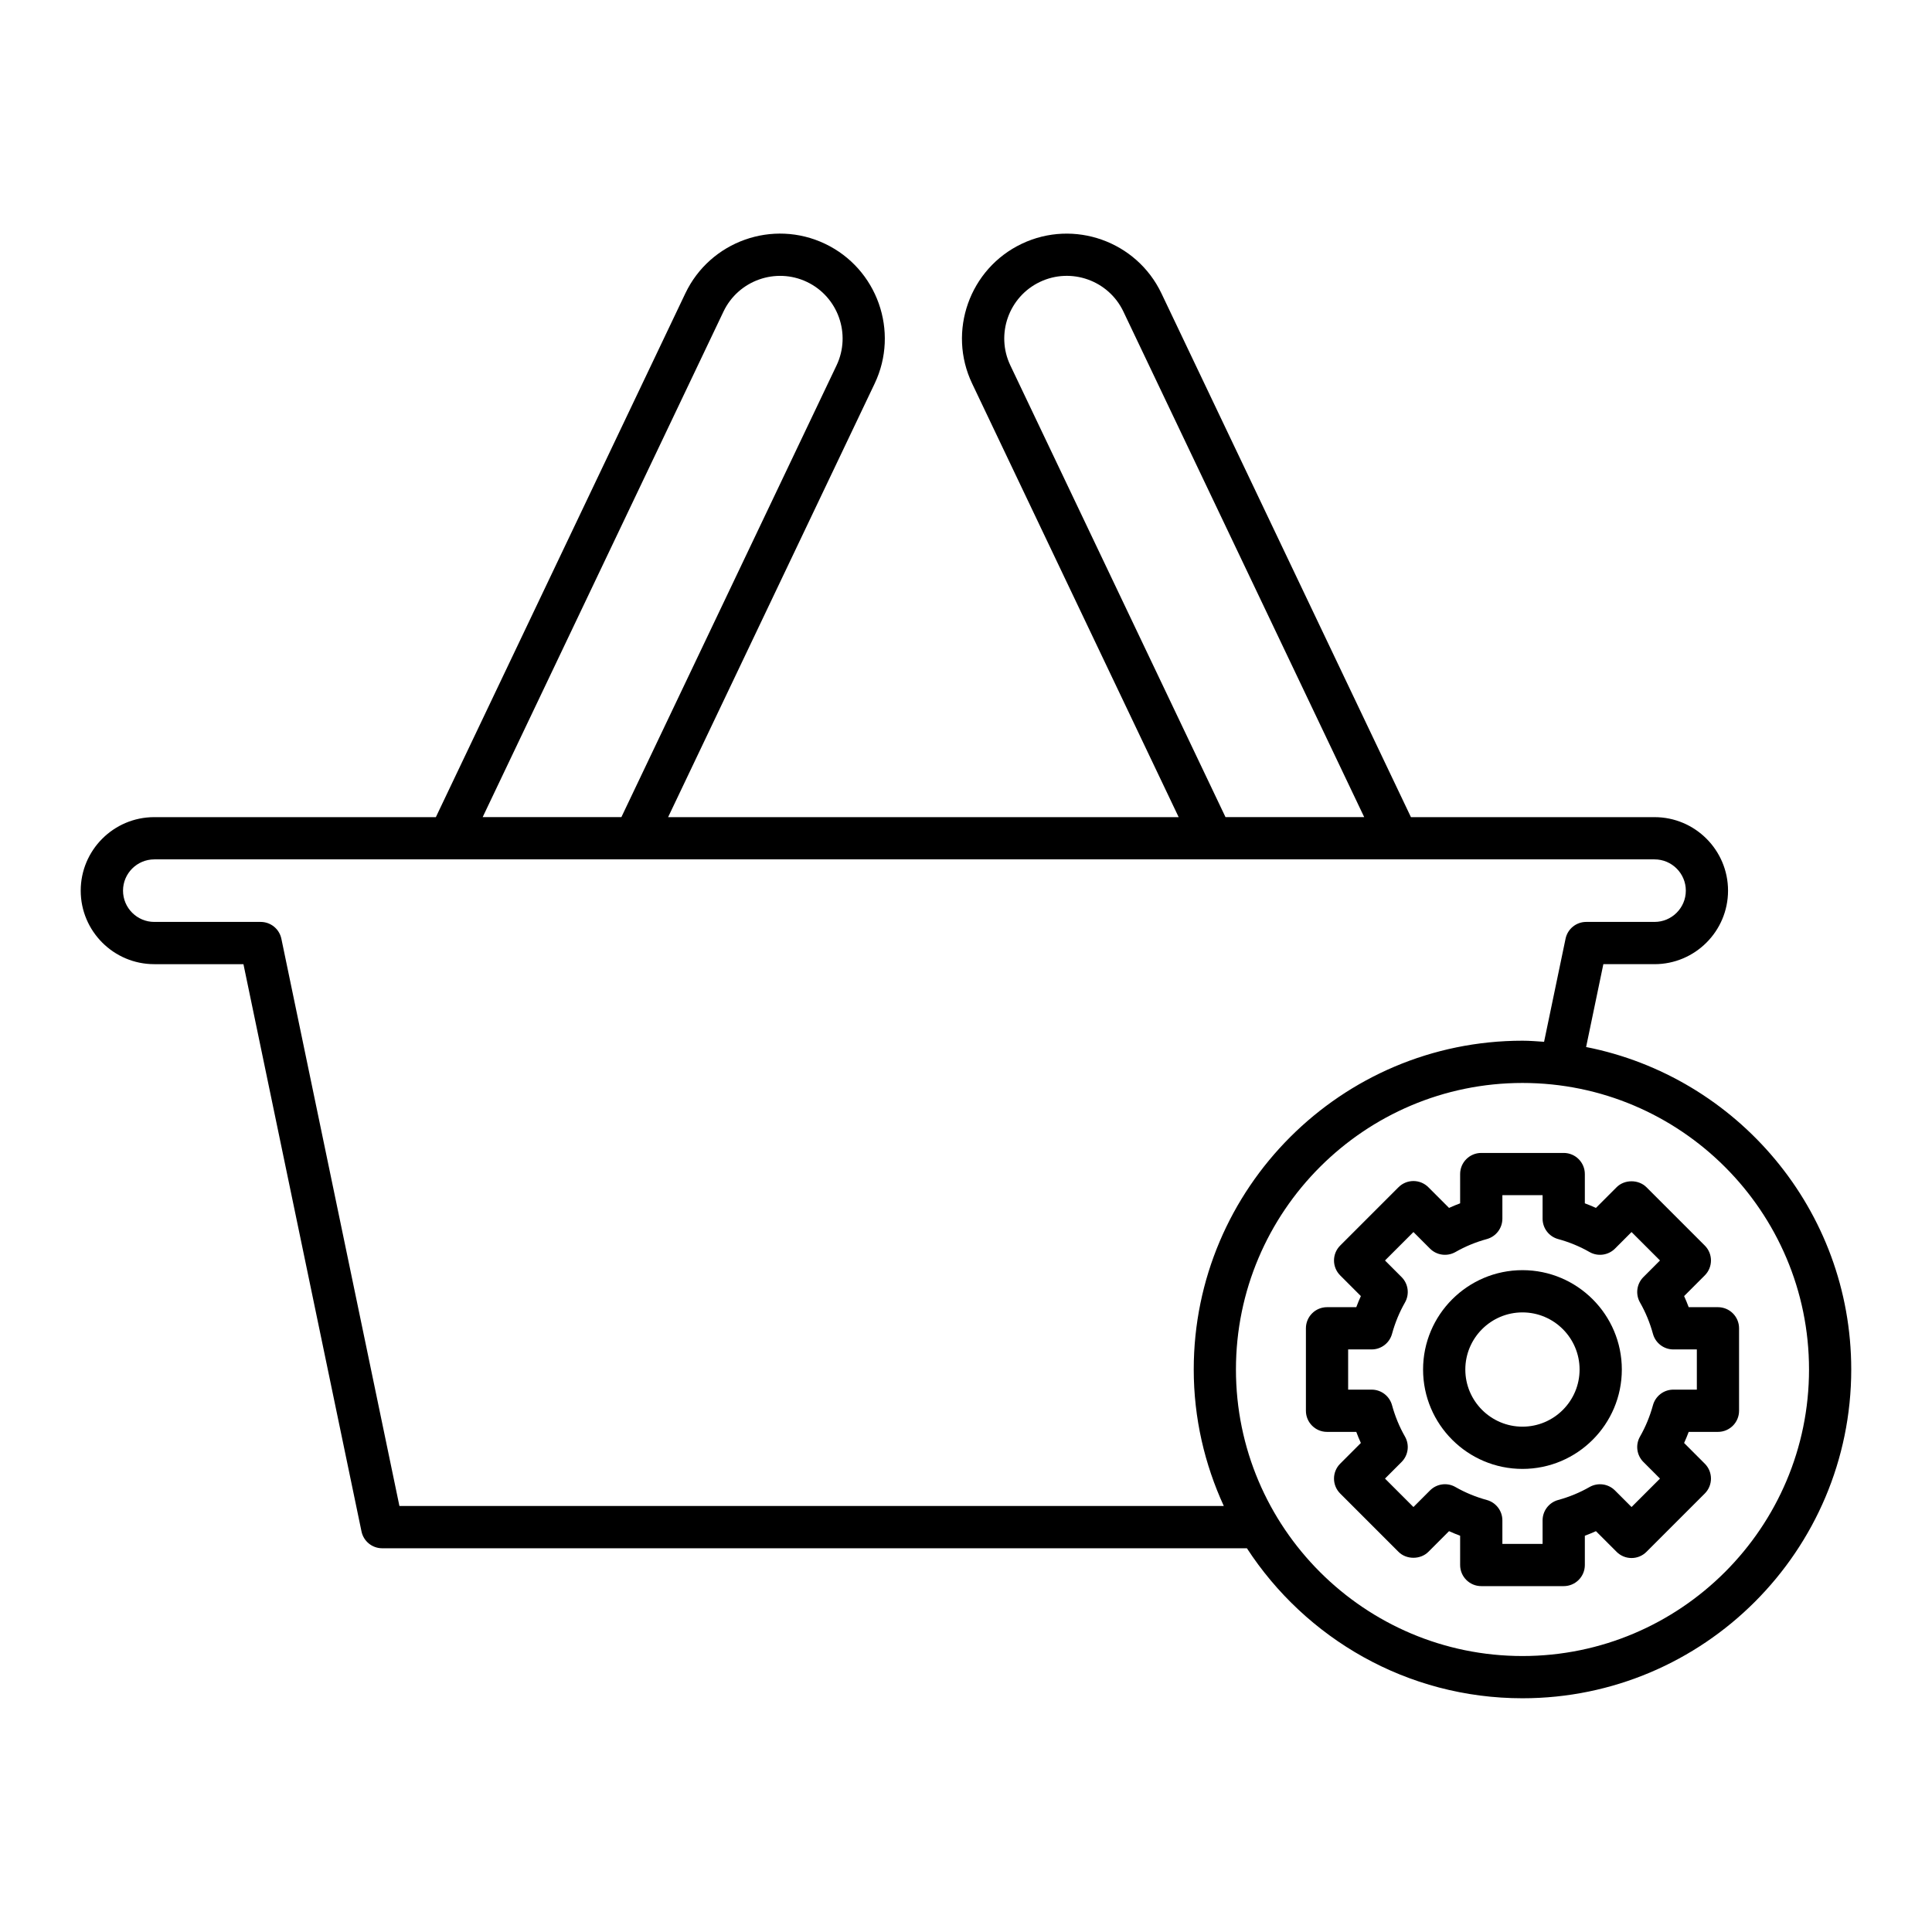
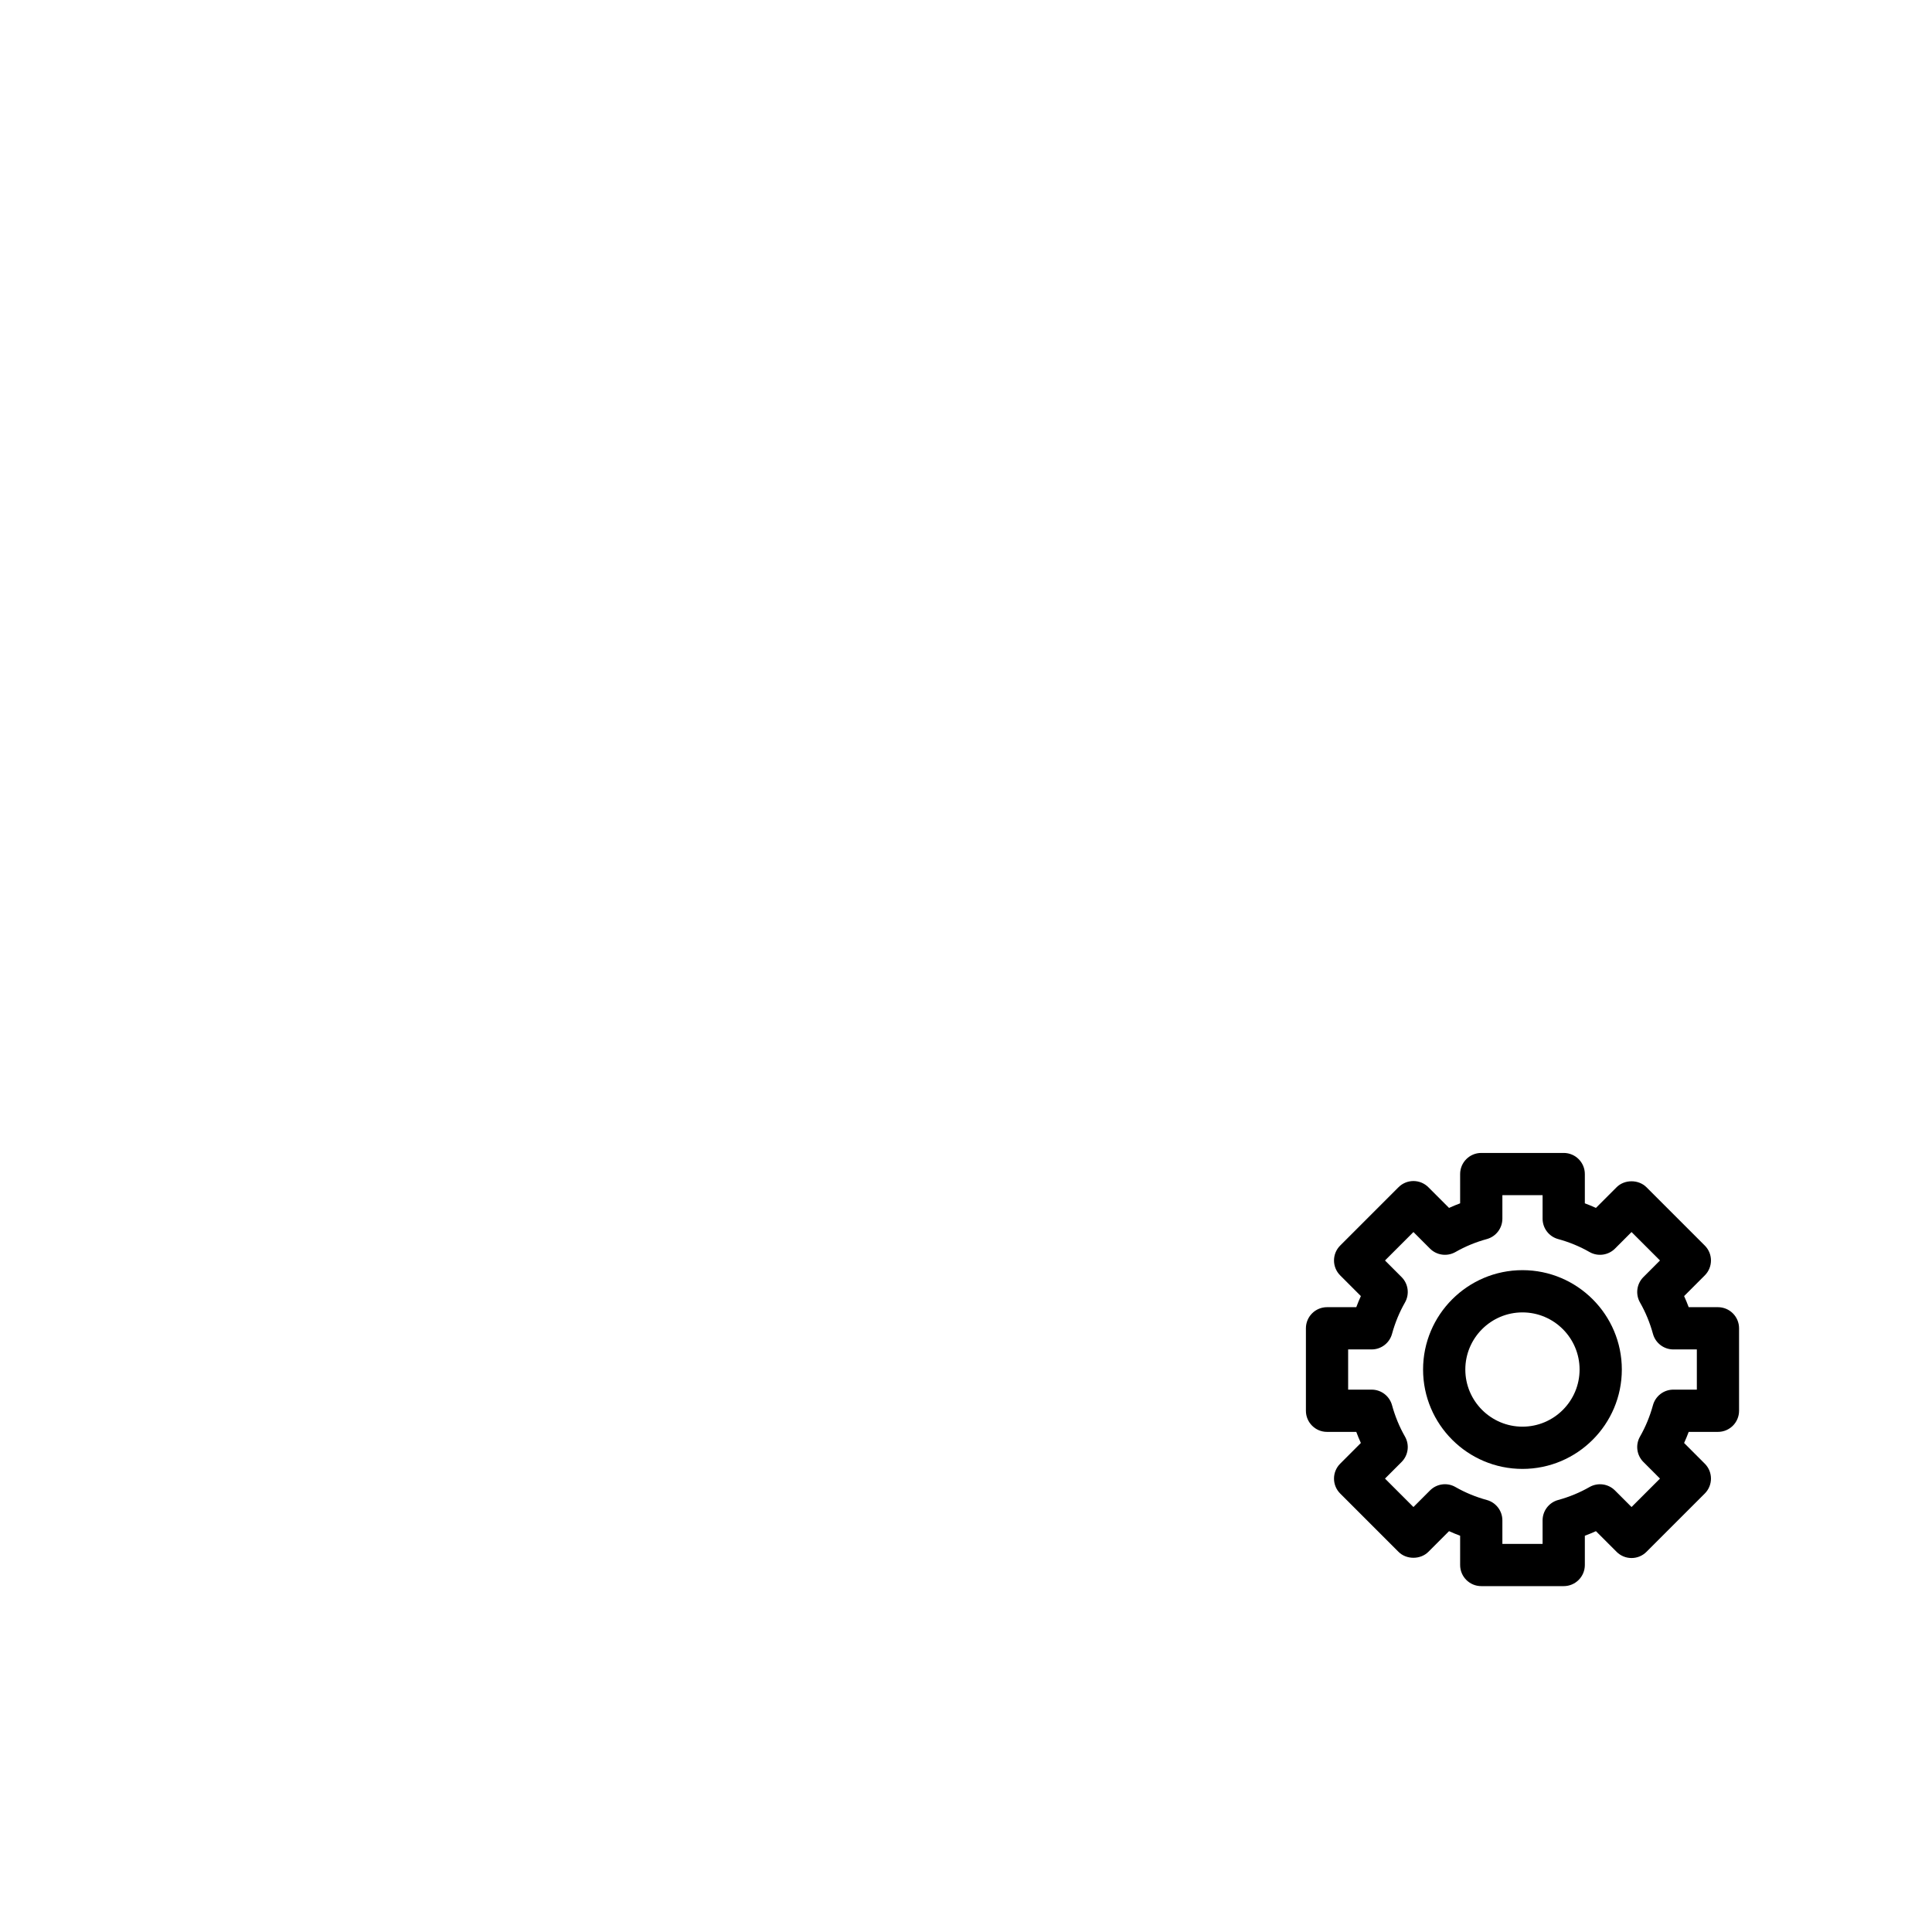
<svg xmlns="http://www.w3.org/2000/svg" fill="#000000" width="800px" height="800px" version="1.1" viewBox="144 144 512 512">
  <g>
-     <path d="m184.88 399.52h23.637l31.285 150.33c0.543 2.598 2.832 4.457 5.484 4.457h229.16c15.555 23.891 42.449 39.75 73.023 39.75 48.043 0 87.129-39.086 87.129-87.129 0-42.27-30.27-77.578-70.262-85.457l4.57-21.957h13.559c10.742 0 19.484-8.742 19.484-19.484 0-10.742-8.742-19.48-19.484-19.48h-64.551l-66.117-138.8c-6.582-13.828-23.191-19.727-37.031-13.141-13.832 6.59-19.73 23.207-13.137 37.039l54.73 114.9h-135.3l54.734-114.9c6.586-13.832 0.688-30.449-13.141-37.039-13.84-6.598-30.449-0.695-37.031 13.141l-66.113 138.8h-74.633c-10.742 0-19.484 8.738-19.484 19.48 0 10.742 8.742 19.484 19.484 19.484zm438.53 107.41c0 41.871-34.062 75.934-75.934 75.934-41.875 0-75.938-34.062-75.938-75.934s34.062-75.934 75.938-75.934c41.871 0 75.934 34.066 75.934 75.934zm-211.66-266.1c-3.938-8.262-0.414-18.184 7.84-22.117 8.262-3.934 18.184-0.414 22.117 7.848l63.82 133.98h-36.758zm-76.016-14.266c3.938-8.254 13.852-11.781 22.117-7.848 8.254 3.934 11.773 13.855 7.844 22.117l-57.02 119.71h-36.762zm-150.85 145.18h397.59c4.57 0 8.289 3.719 8.289 8.285 0 4.57-3.719 8.289-8.289 8.289h-18.109c-2.652 0-4.941 1.863-5.477 4.457l-5.691 27.312c-1.898-0.125-3.785-0.289-5.711-0.289-48.047 0-87.133 39.086-87.133 87.129 0 12.918 2.902 25.145 7.969 36.18h-218.47l-31.285-150.33c-0.543-2.598-2.832-4.457-5.484-4.457h-28.191c-4.57 0-8.289-3.719-8.289-8.289 0-4.566 3.719-8.285 8.289-8.285z" />
    <path d="m521.13 506.94c0 14.523 11.812 26.336 26.34 26.336 14.52 0 26.332-11.812 26.332-26.336s-11.812-26.336-26.332-26.336c-14.523 0-26.34 11.812-26.34 26.336zm26.34-15.141c8.348 0 15.137 6.793 15.137 15.141s-6.789 15.141-15.137 15.141-15.145-6.793-15.145-15.141c0.004-8.348 6.797-15.141 15.145-15.141z" />
    <path d="m530.95 455.14v7.754c-0.996 0.371-1.98 0.777-2.941 1.215l-5.477-5.481c-1.051-1.051-2.473-1.641-3.957-1.641-1.488 0-2.91 0.59-3.957 1.641l-15.453 15.453c-2.188 2.184-2.188 5.731 0 7.914l5.477 5.484c-0.438 0.961-0.844 1.945-1.215 2.938h-7.75c-3.094 0-5.598 2.508-5.598 5.598v21.852c0 3.09 2.504 5.598 5.598 5.598h7.75c0.371 0.996 0.777 1.977 1.215 2.938l-5.477 5.484c-2.188 2.188-2.188 5.731 0 7.914l15.453 15.453c2.098 2.106 5.816 2.094 7.914 0l5.477-5.481c0.969 0.438 1.945 0.844 2.941 1.215v7.754c0 3.09 2.504 5.598 5.598 5.598h21.852c3.094 0 5.598-2.508 5.598-5.598v-7.754c0.996-0.371 1.973-0.777 2.941-1.211l5.477 5.477c2.188 2.188 5.731 2.188 7.914 0l15.453-15.453c2.188-2.184 2.188-5.731 0-7.914l-5.477-5.481c0.438-0.965 0.844-1.945 1.215-2.941h7.75c3.094 0 5.598-2.508 5.598-5.598v-21.852c0-3.09-2.504-5.598-5.598-5.598h-7.75c-0.371-0.996-0.777-1.977-1.215-2.941l5.477-5.481c2.188-2.188 2.188-5.731 0-7.914l-15.453-15.453c-2.106-2.102-5.82-2.098-7.914 0l-5.477 5.481c-0.961-0.438-1.945-0.844-2.941-1.215v-7.754c0-3.09-2.504-5.598-5.598-5.598h-21.852c-3.094 0-5.598 2.508-5.598 5.598zm11.195 11.824v-6.227h10.656v6.227c0 2.523 1.688 4.738 4.121 5.402 2.941 0.801 5.738 1.957 8.316 3.434 2.18 1.246 4.953 0.887 6.742-0.898l4.394-4.398 7.539 7.535-4.394 4.398c-1.789 1.785-2.152 4.547-0.902 6.734 1.477 2.582 2.629 5.383 3.434 8.32 0.668 2.434 2.875 4.121 5.402 4.121h6.227v10.656h-6.227c-2.527 0-4.734 1.688-5.402 4.121-0.805 2.938-1.957 5.738-3.434 8.32-1.25 2.188-0.887 4.949 0.902 6.734l4.394 4.398-7.539 7.535-4.394-4.394c-1.789-1.789-4.547-2.152-6.742-0.902-2.574 1.477-5.375 2.633-8.316 3.434-2.434 0.664-4.121 2.879-4.121 5.402v6.227h-10.656v-6.227c0-2.523-1.688-4.734-4.121-5.402-2.938-0.801-5.734-1.957-8.32-3.438-2.188-1.262-4.953-0.879-6.734 0.902l-4.394 4.398-7.539-7.535 4.394-4.398c1.789-1.785 2.152-4.547 0.902-6.734-1.477-2.582-2.629-5.383-3.434-8.32-0.668-2.434-2.875-4.121-5.402-4.121h-6.227v-10.656h6.227c2.527 0 4.734-1.688 5.402-4.121 0.805-2.938 1.957-5.738 3.434-8.32 1.25-2.188 0.887-4.949-0.902-6.734l-4.394-4.398 7.539-7.535 4.394 4.398c1.781 1.785 4.555 2.144 6.742 0.898 2.574-1.473 5.367-2.629 8.316-3.434 2.426-0.668 4.117-2.879 4.117-5.402z" />
  </g>
</svg>